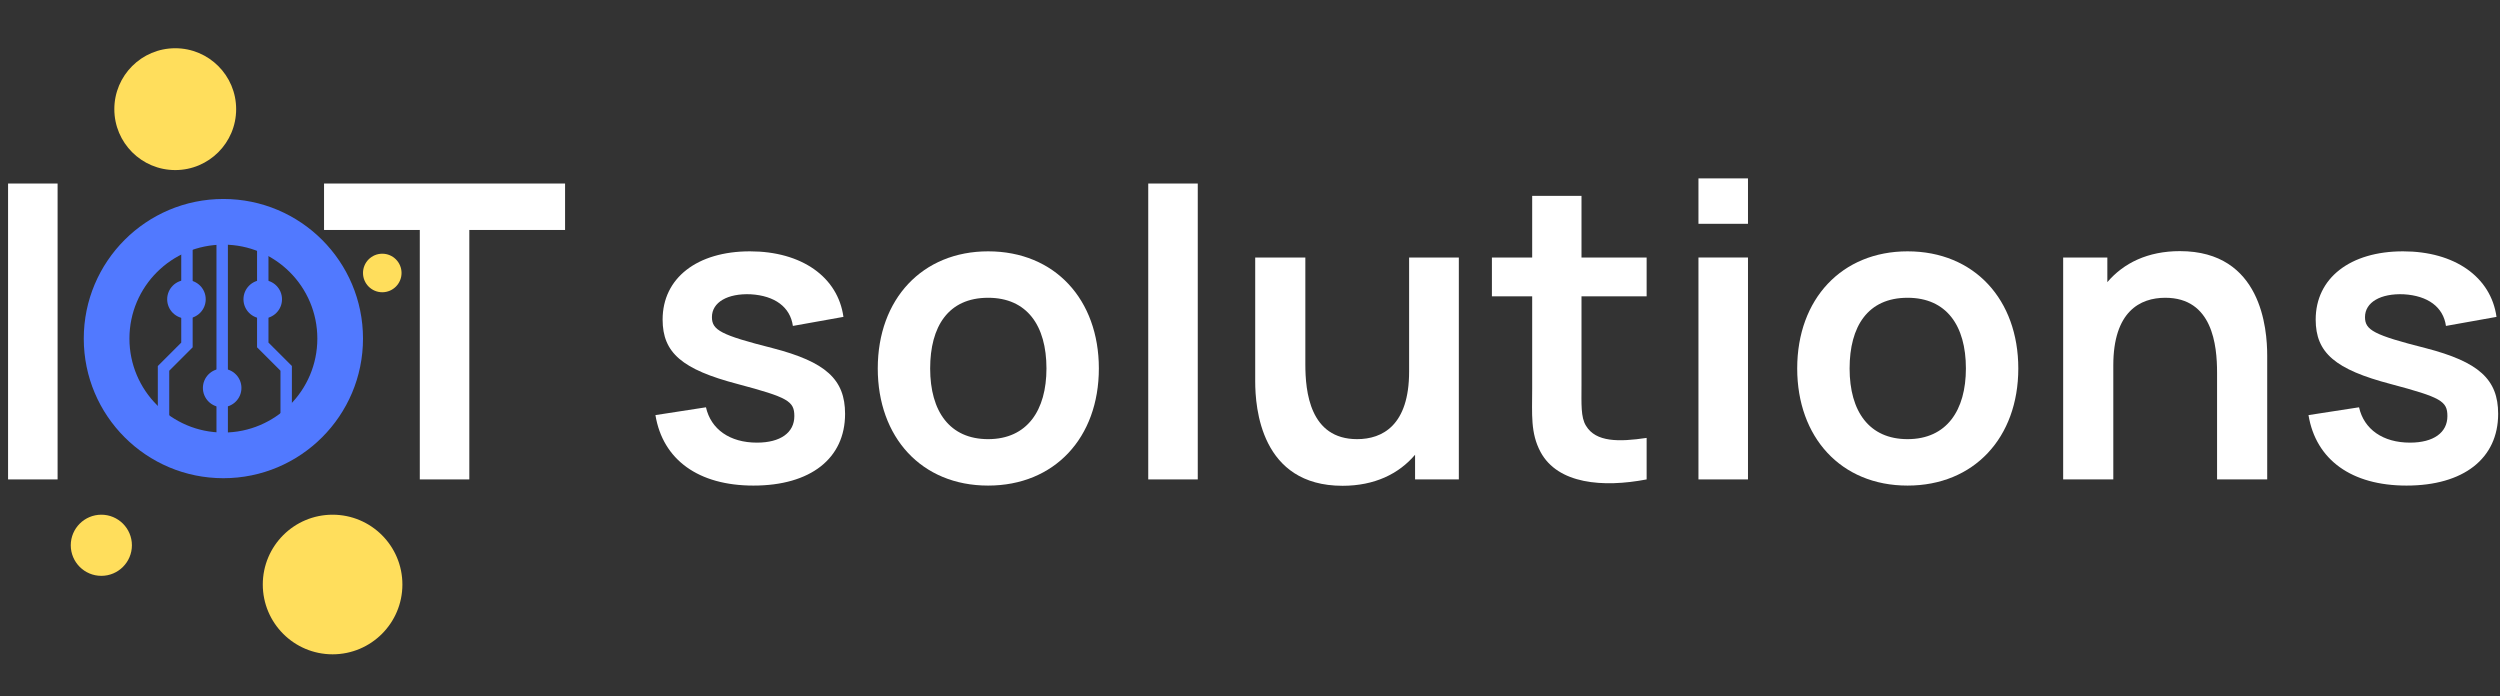
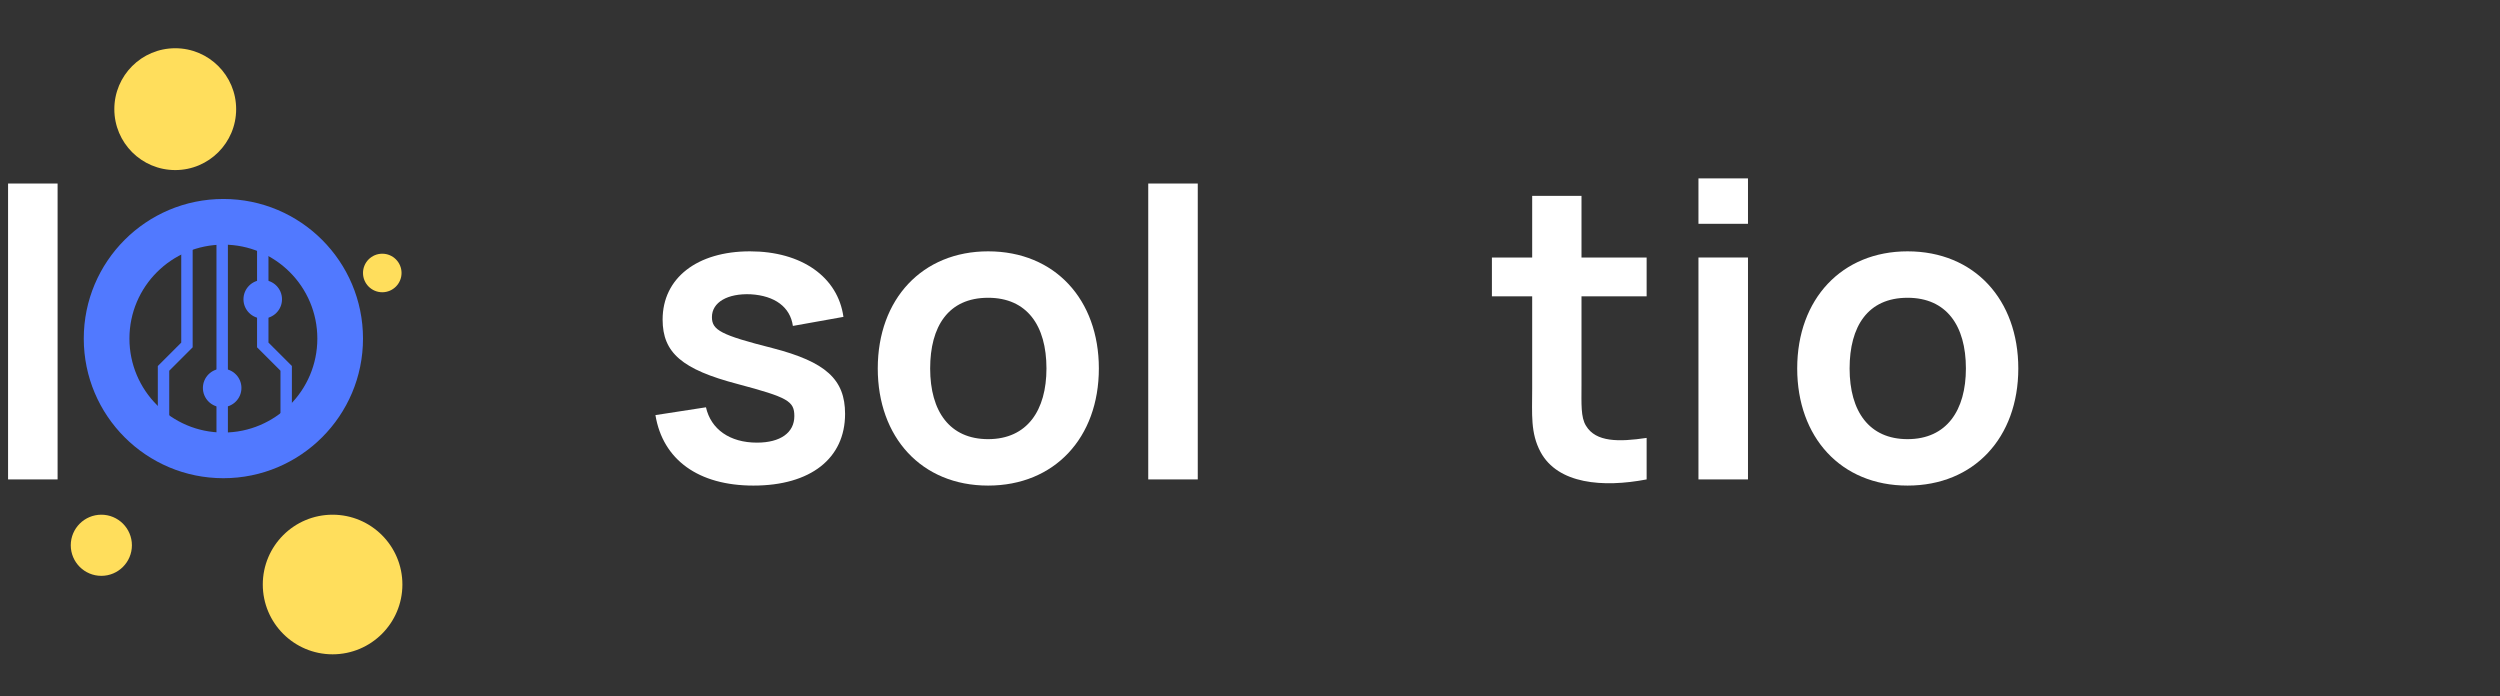
<svg xmlns="http://www.w3.org/2000/svg" width="219" height="61" viewBox="0 0 219 61" fill="none">
  <rect x="0" y="0" width="219" height="61" fill="#333333" stroke="none" />
  <path d="M5.045 41.997H0.707V16.077H5.045V41.997Z" fill="white" />
-   <path d="M41.112 41.997H36.774V20.145H28.386V16.077H49.5V20.145H41.112V41.997Z" fill="white" />
  <path d="M66.001 42.537C61.196 42.537 58.063 40.287 57.416 36.363L61.843 35.679C62.276 37.605 63.931 38.775 66.308 38.775C68.377 38.775 69.584 37.893 69.584 36.453C69.584 35.139 69.025 34.815 64.633 33.645C59.755 32.367 58.045 30.909 58.045 27.993C58.045 24.357 61.069 22.017 65.695 22.017C70.231 22.017 73.4 24.267 73.885 27.759L69.457 28.551C69.224 26.895 67.874 25.905 65.767 25.779C63.733 25.689 62.365 26.481 62.365 27.777C62.365 28.911 63.121 29.343 67.675 30.495C72.338 31.701 74.029 33.231 74.029 36.255C74.029 40.161 71.005 42.537 66.001 42.537Z" fill="white" />
  <path d="M86.558 42.537C80.708 42.537 76.892 38.289 76.892 32.277C76.892 26.175 80.816 22.017 86.558 22.017C92.426 22.017 96.26 26.265 96.26 32.277C96.26 38.343 92.372 42.537 86.558 42.537ZM86.558 38.469C89.996 38.469 91.67 35.931 91.67 32.277C91.67 28.515 89.96 26.085 86.558 26.085C83.066 26.085 81.482 28.605 81.482 32.277C81.482 36.057 83.21 38.469 86.558 38.469Z" fill="white" />
  <path d="M104.924 41.997H100.586V16.077H104.924V41.997Z" fill="white" />
-   <path d="M117.606 42.555C110.442 42.555 109.956 35.715 109.956 33.411V22.557H114.348V31.917C114.348 34.311 114.744 38.469 118.884 38.469C121.098 38.469 123.438 37.263 123.438 32.547V22.557H127.794V41.997H123.96V39.837C122.538 41.511 120.414 42.555 117.606 42.555Z" fill="white" />
  <path d="M144.245 38.361V41.997C140.393 42.735 136.469 42.393 134.957 39.603C134.057 37.929 134.219 36.291 134.219 34.059V25.959H130.691V22.557H134.219V17.157H138.539V22.557H144.245V25.959H138.539V33.807C138.539 35.355 138.467 36.561 138.935 37.299C139.799 38.739 141.815 38.721 144.245 38.361Z" fill="white" />
  <path d="M153.123 19.605H148.785V15.627H153.123V19.605ZM153.123 41.997H148.785V22.557H153.123V41.997Z" fill="white" />
  <path d="M167.101 42.537C161.251 42.537 157.435 38.289 157.435 32.277C157.435 26.175 161.359 22.017 167.101 22.017C172.969 22.017 176.803 26.265 176.803 32.277C176.803 38.343 172.915 42.537 167.101 42.537ZM167.101 38.469C170.539 38.469 172.213 35.931 172.213 32.277C172.213 28.515 170.503 26.085 167.101 26.085C163.609 26.085 162.025 28.605 162.025 32.277C162.025 36.057 163.753 38.469 167.101 38.469Z" fill="white" />
-   <path d="M185.125 41.997H180.733V22.557H184.603V24.717C186.025 23.043 188.149 21.999 190.957 21.999C198.121 21.999 198.607 28.839 198.607 31.143V41.997H194.215V32.637C194.215 30.243 193.819 26.085 189.679 26.085C187.465 26.085 185.125 27.291 185.125 32.007V41.997Z" fill="white" />
-   <path d="M210.81 42.537C206.004 42.537 202.872 40.287 202.224 36.363L206.652 35.679C207.084 37.605 208.74 38.775 211.116 38.775C213.186 38.775 214.392 37.893 214.392 36.453C214.392 35.139 213.834 34.815 209.442 33.645C204.564 32.367 202.854 30.909 202.854 27.993C202.854 24.357 205.878 22.017 210.504 22.017C215.04 22.017 218.208 24.267 218.694 27.759L214.266 28.551C214.032 26.895 212.682 25.905 210.576 25.779C208.542 25.689 207.174 26.481 207.174 27.777C207.174 28.911 207.93 29.343 212.484 30.495C217.146 31.701 218.838 33.231 218.838 36.255C218.838 40.161 215.814 42.537 210.81 42.537Z" fill="white" />
  <circle cx="15.351" cy="9.562" r="5.336" fill="#FFDE5C" />
  <circle cx="29.135" cy="51.203" r="6.115" fill="#FFDE5C" />
  <path fill-rule="evenodd" clip-rule="evenodd" d="M19.568 37.891C24.114 37.891 27.799 34.206 27.799 29.66C27.799 25.115 24.114 21.43 19.568 21.43C15.023 21.43 11.338 25.115 11.338 29.66C11.338 34.206 15.023 37.891 19.568 37.891ZM19.568 41.891C26.323 41.891 31.799 36.415 31.799 29.66C31.799 22.905 26.323 17.43 19.568 17.43C12.814 17.43 7.338 22.905 7.338 29.66C7.338 36.415 12.814 41.891 19.568 41.891Z" fill="#5179FF" />
  <circle cx="8.877" cy="47.766" r="2.678" fill="#FFDE5C" />
  <circle cx="33.487" cy="23.913" r="1.688" fill="#FFDE5C" />
  <circle cx="19.462" cy="33.984" r="1.688" fill="#5179FF" />
-   <circle cx="16.333" cy="26.216" r="1.688" fill="#5179FF" />
  <circle cx="23.016" cy="26.216" r="1.688" fill="#5179FF" />
  <path fill-rule="evenodd" clip-rule="evenodd" d="M23.518 30.011V20.031H22.518V30.425L24.57 32.477V39.29H25.57V32.062L23.518 30.011Z" fill="#5179FF" />
  <path fill-rule="evenodd" clip-rule="evenodd" d="M15.877 30.011V20.031H16.877V30.425L14.825 32.477V39.29H13.825V32.062L15.877 30.011Z" fill="#5179FF" />
  <path fill-rule="evenodd" clip-rule="evenodd" d="M18.963 20.727H19.963V38.46H18.963V20.727Z" fill="#5179FF" />
</svg>